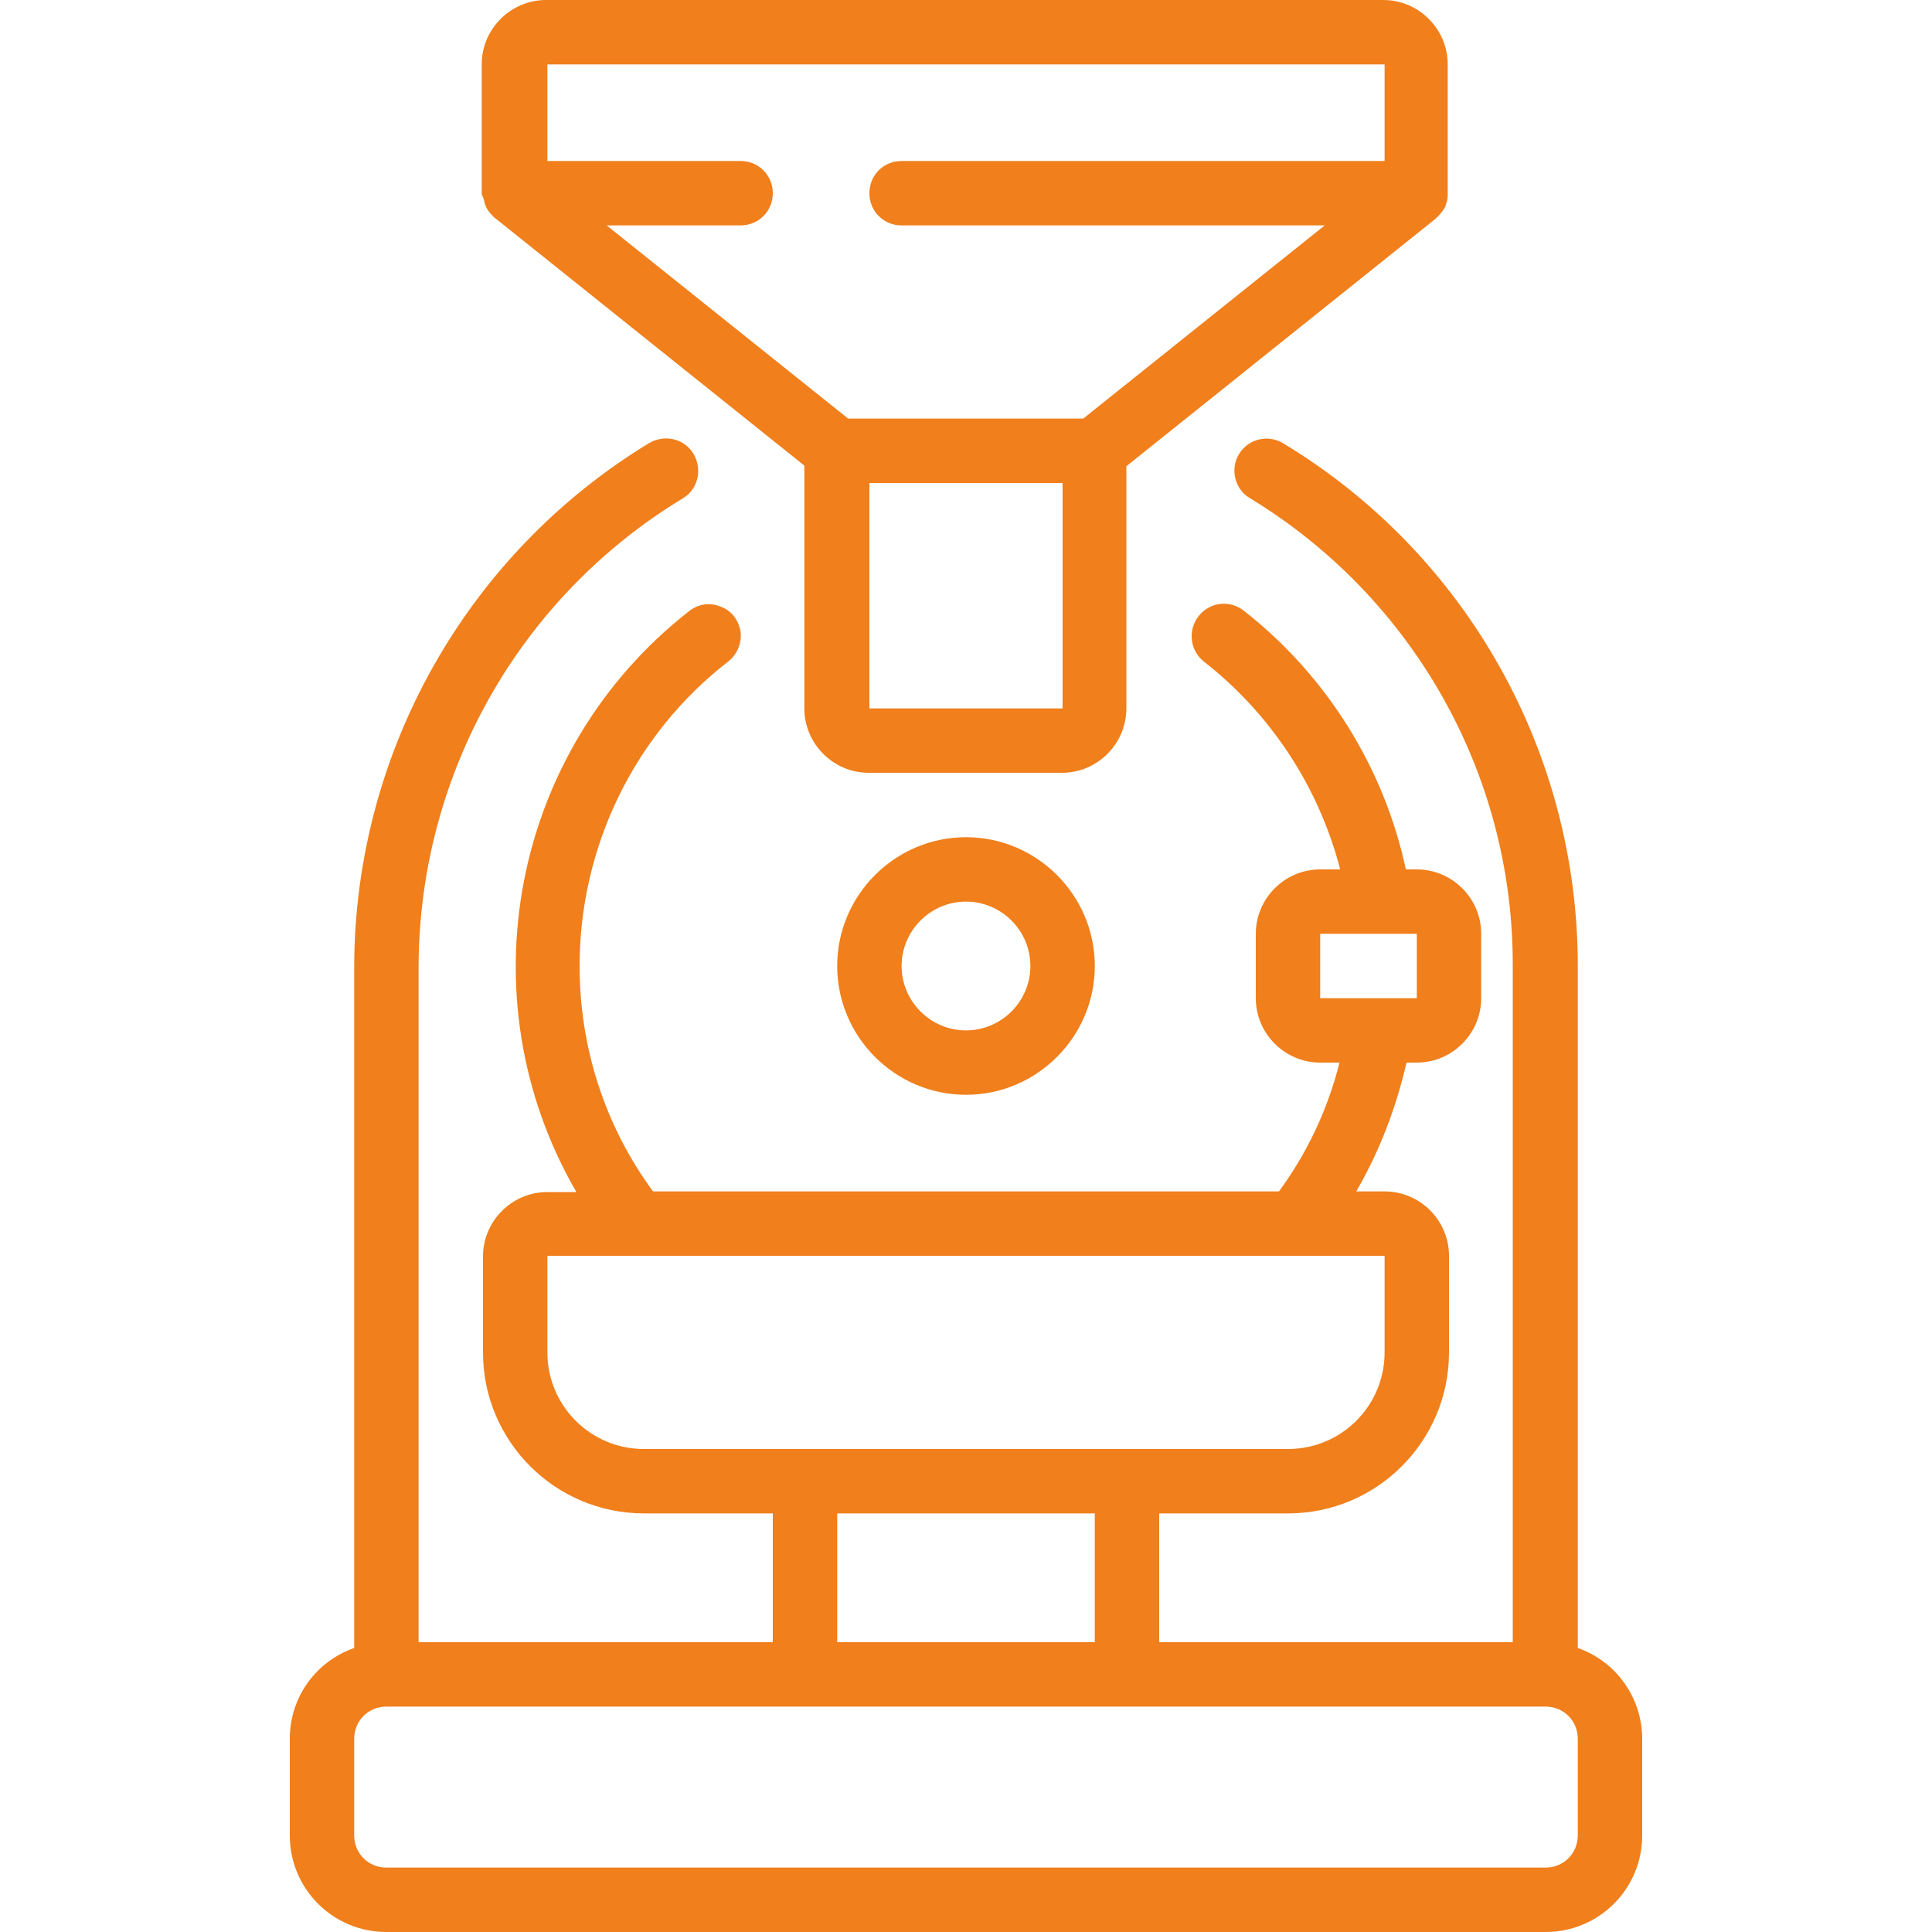
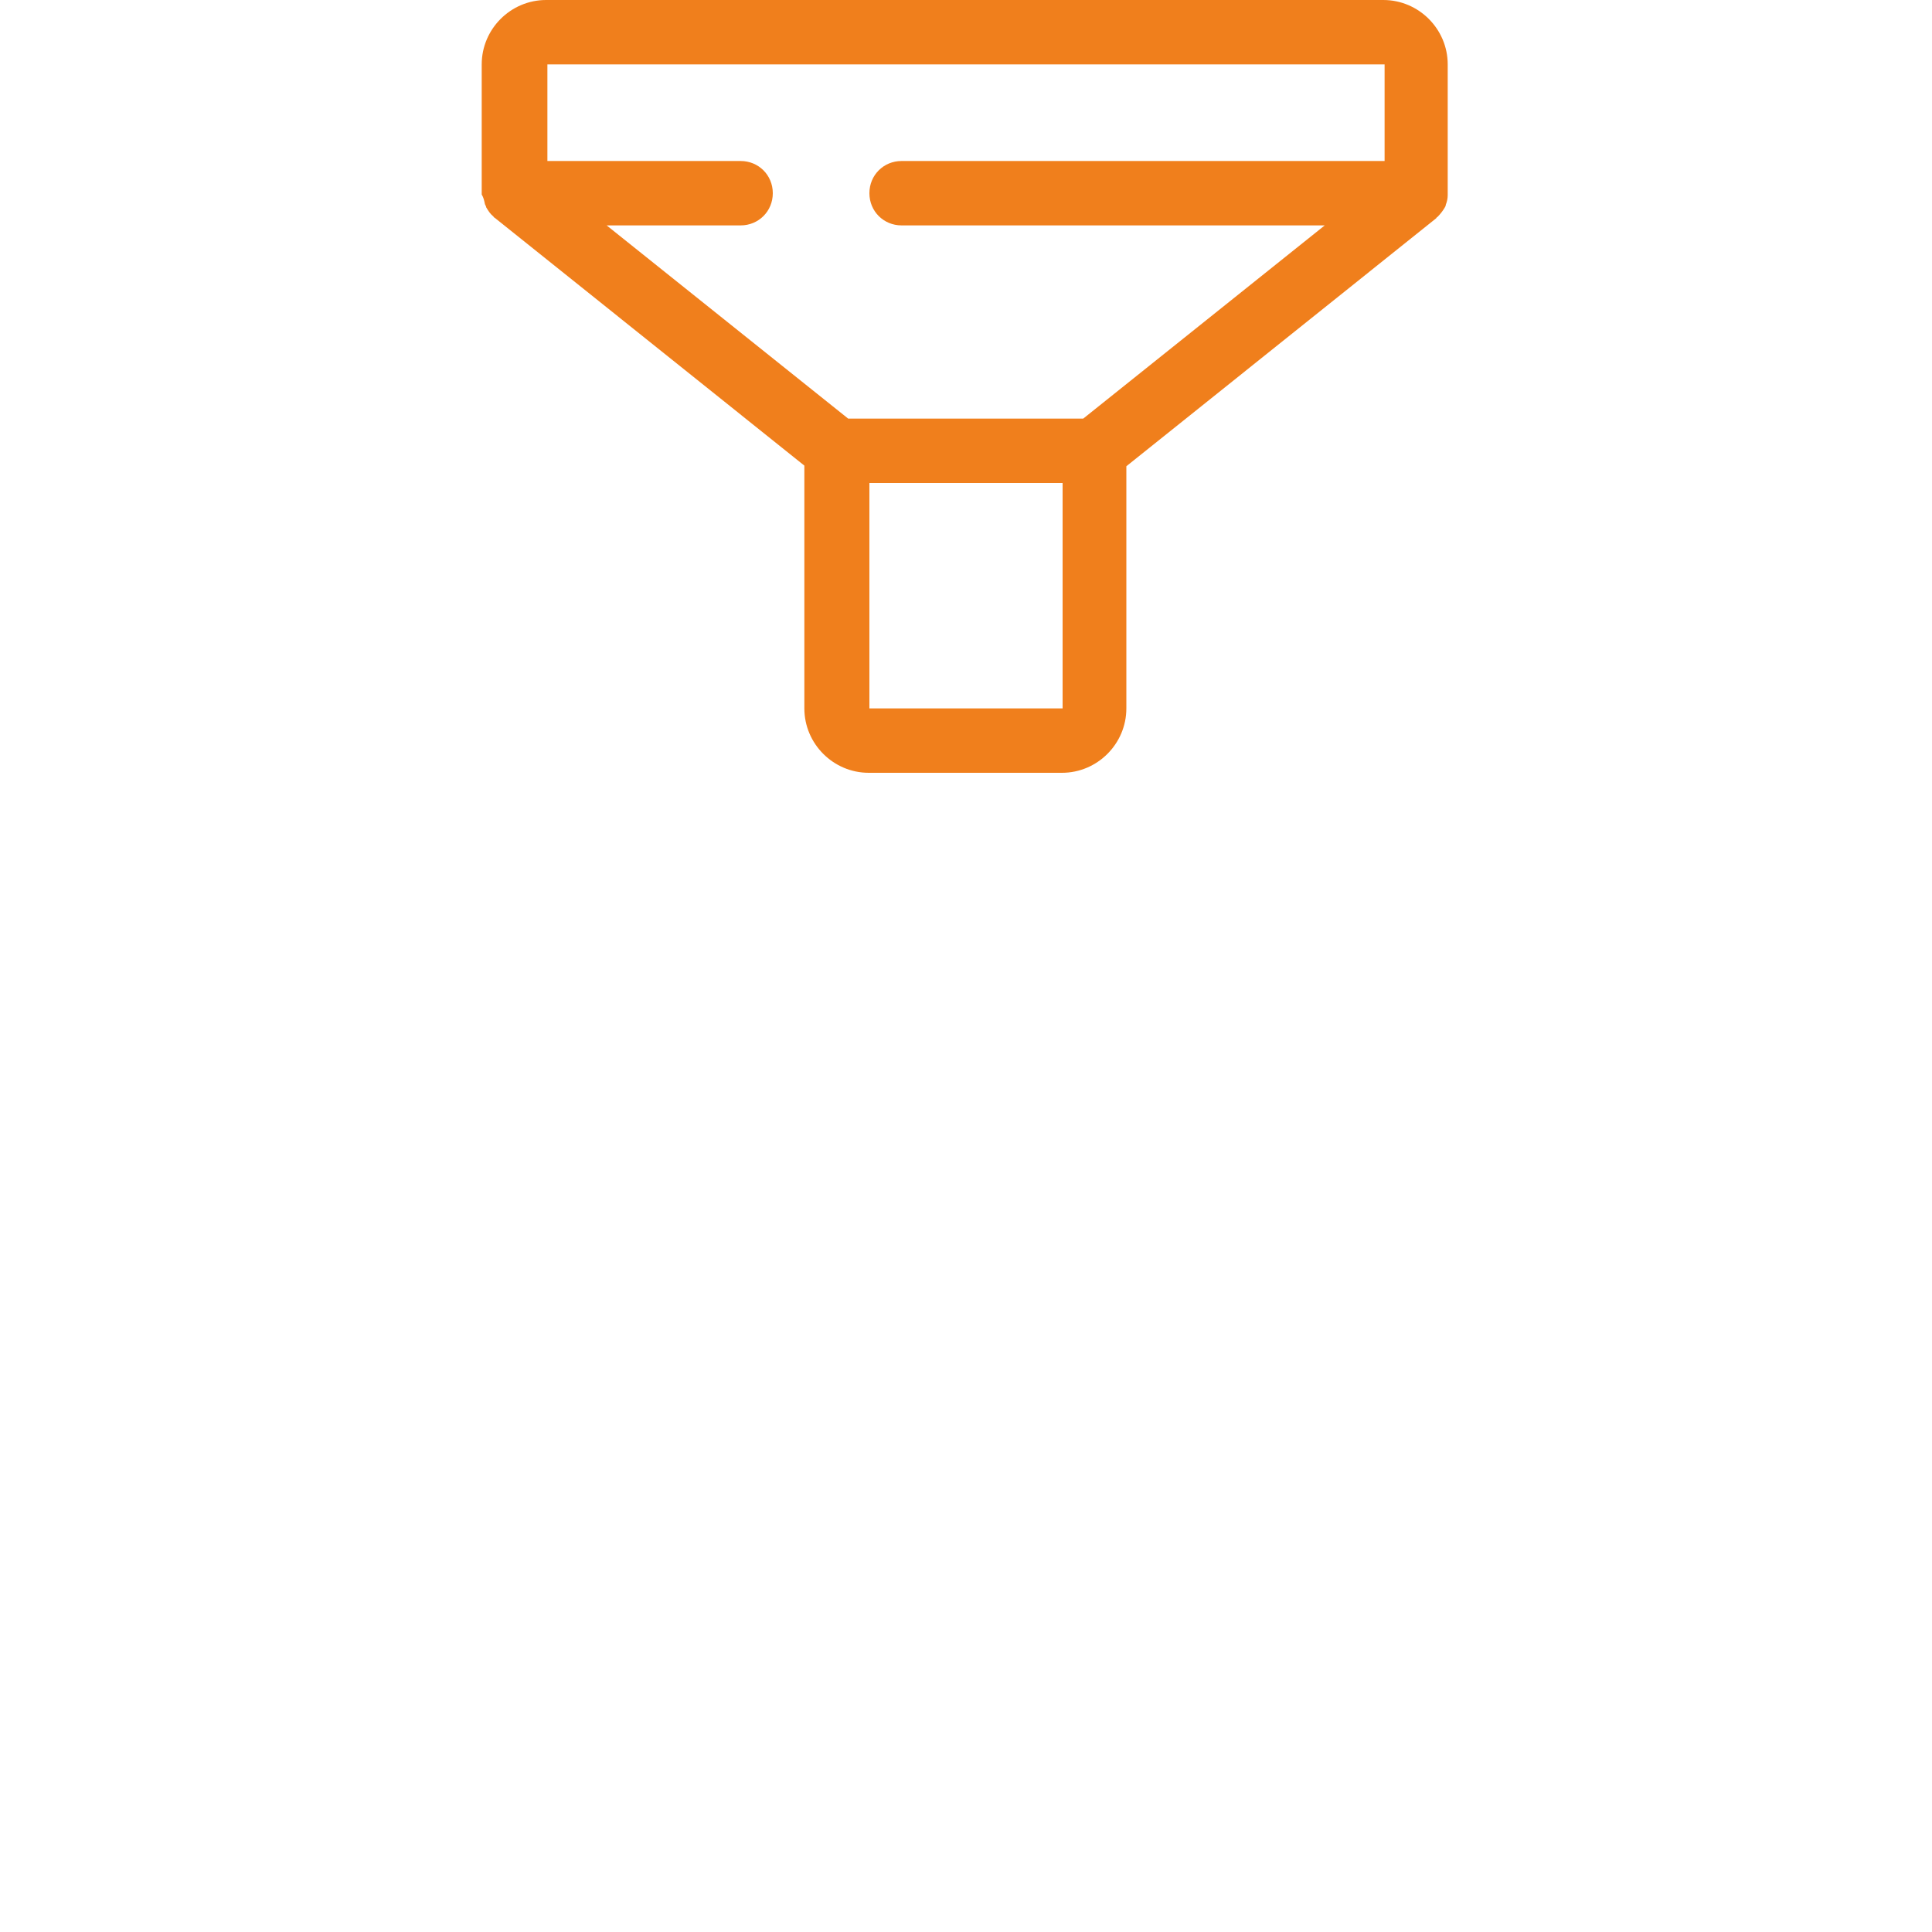
<svg xmlns="http://www.w3.org/2000/svg" version="1.1" id="Layer_1" x="0px" y="0px" width="30px" height="30px" viewBox="0 0 30 30" style="enable-background:new 0 0 30 30;" xml:space="preserve">
  <style type="text/css">
	.st0{fill:#F07F1C;}
</style>
  <g>
-     <path class="st0" d="M24.5,25.59V15c0-3.32-1.73-6.4-4.58-8.12c-0.24-0.14-0.54-0.06-0.68,0.17c-0.14,0.23-0.07,0.54,0.16,0.68   c2.54,1.54,4.1,4.29,4.09,7.27v10.5H18v-2h2c1.38,0,2.5-1.12,2.5-2.5v-1.5c0-0.55-0.45-1-1-1h-0.44c0.36-0.62,0.62-1.3,0.78-2H22   c0.55,0,1-0.45,1-1v-1c0-0.55-0.45-1-1-1h-0.17c-0.34-1.59-1.24-3.02-2.52-4.02c-0.22-0.17-0.53-0.13-0.7,0.09   c-0.17,0.22-0.13,0.53,0.08,0.7c1.04,0.81,1.79,1.95,2.12,3.23H20.5c-0.55,0-1,0.45-1,1v1c0,0.55,0.45,1,1,1h0.3   c-0.18,0.72-0.5,1.4-0.94,2h-9.72C9.39,17.48,9,16.26,9,15c0-1.85,0.85-3.6,2.31-4.73c0.14-0.11,0.21-0.29,0.19-0.46   c-0.03-0.18-0.14-0.33-0.31-0.39c-0.17-0.07-0.35-0.04-0.49,0.07c-2.75,2.15-3.5,6-1.75,9.02H8.5c-0.55,0-1,0.45-1,1V21   c0,1.38,1.12,2.5,2.5,2.5h2v2H6.5V15c0.01-2.97,1.56-5.72,4.1-7.26c0.24-0.14,0.31-0.45,0.17-0.69c-0.14-0.24-0.45-0.31-0.69-0.17   C7.25,8.6,5.51,11.68,5.5,15v10.59c-0.6,0.21-1,0.77-1,1.41v1.5C4.5,29.33,5.17,30,6,30h18c0.83,0,1.5-0.67,1.5-1.5V27   C25.5,26.37,25.1,25.8,24.5,25.59z M20.5,15.5v-1H22v1H20.5z M10,22.5c-0.83,0-1.5-0.67-1.5-1.5v-1.5h13V21   c0,0.83-0.67,1.5-1.5,1.5H10z M17,23.5v2h-4v-2H17z M24.5,28.5c0,0.28-0.22,0.5-0.5,0.5H6c-0.28,0-0.5-0.22-0.5-0.5V27   c0-0.28,0.22-0.5,0.5-0.5h6.5H24c0.28,0,0.5,0.22,0.5,0.5V28.5z" />
    <path class="st0" d="M7.53,3.17c0.01,0.02,0.02,0.04,0.02,0.05c0.03,0.05,0.06,0.1,0.11,0.14c0.01,0.01,0.01,0.02,0.02,0.02   l4.81,3.85V11c0,0.55,0.45,1,1,1h3c0.55,0,1-0.45,1-1V7.24l4.81-3.85c0.01-0.01,0.01-0.02,0.02-0.02c0.04-0.04,0.08-0.09,0.11-0.14   c0.01-0.02,0.02-0.03,0.02-0.05c0.02-0.05,0.03-0.1,0.03-0.15c0-0.01,0-0.01,0-0.02V1c0-0.55-0.45-1-1-1h-13c-0.55,0-1,0.45-1,1v2   c0,0.01,0,0.02,0,0.02C7.51,3.07,7.52,3.12,7.53,3.17z M16.5,11h-3V7.5h3V11z M8.5,1h13v1.5H14c-0.28,0-0.5,0.22-0.5,0.5   c0,0.28,0.22,0.5,0.5,0.5h6.57l-3.75,3h-3.65l-3.75-3h2.08C11.78,3.5,12,3.28,12,3c0-0.28-0.22-0.5-0.5-0.5h-3V1z" />
-     <path class="st0" d="M15,13c-1.1,0-2,0.9-2,2c0,1.1,0.9,2,2,2s2-0.9,2-2C17,13.9,16.1,13,15,13z M15,16c-0.55,0-1-0.45-1-1   s0.45-1,1-1s1,0.45,1,1S15.55,16,15,16z" />
  </g>
</svg>